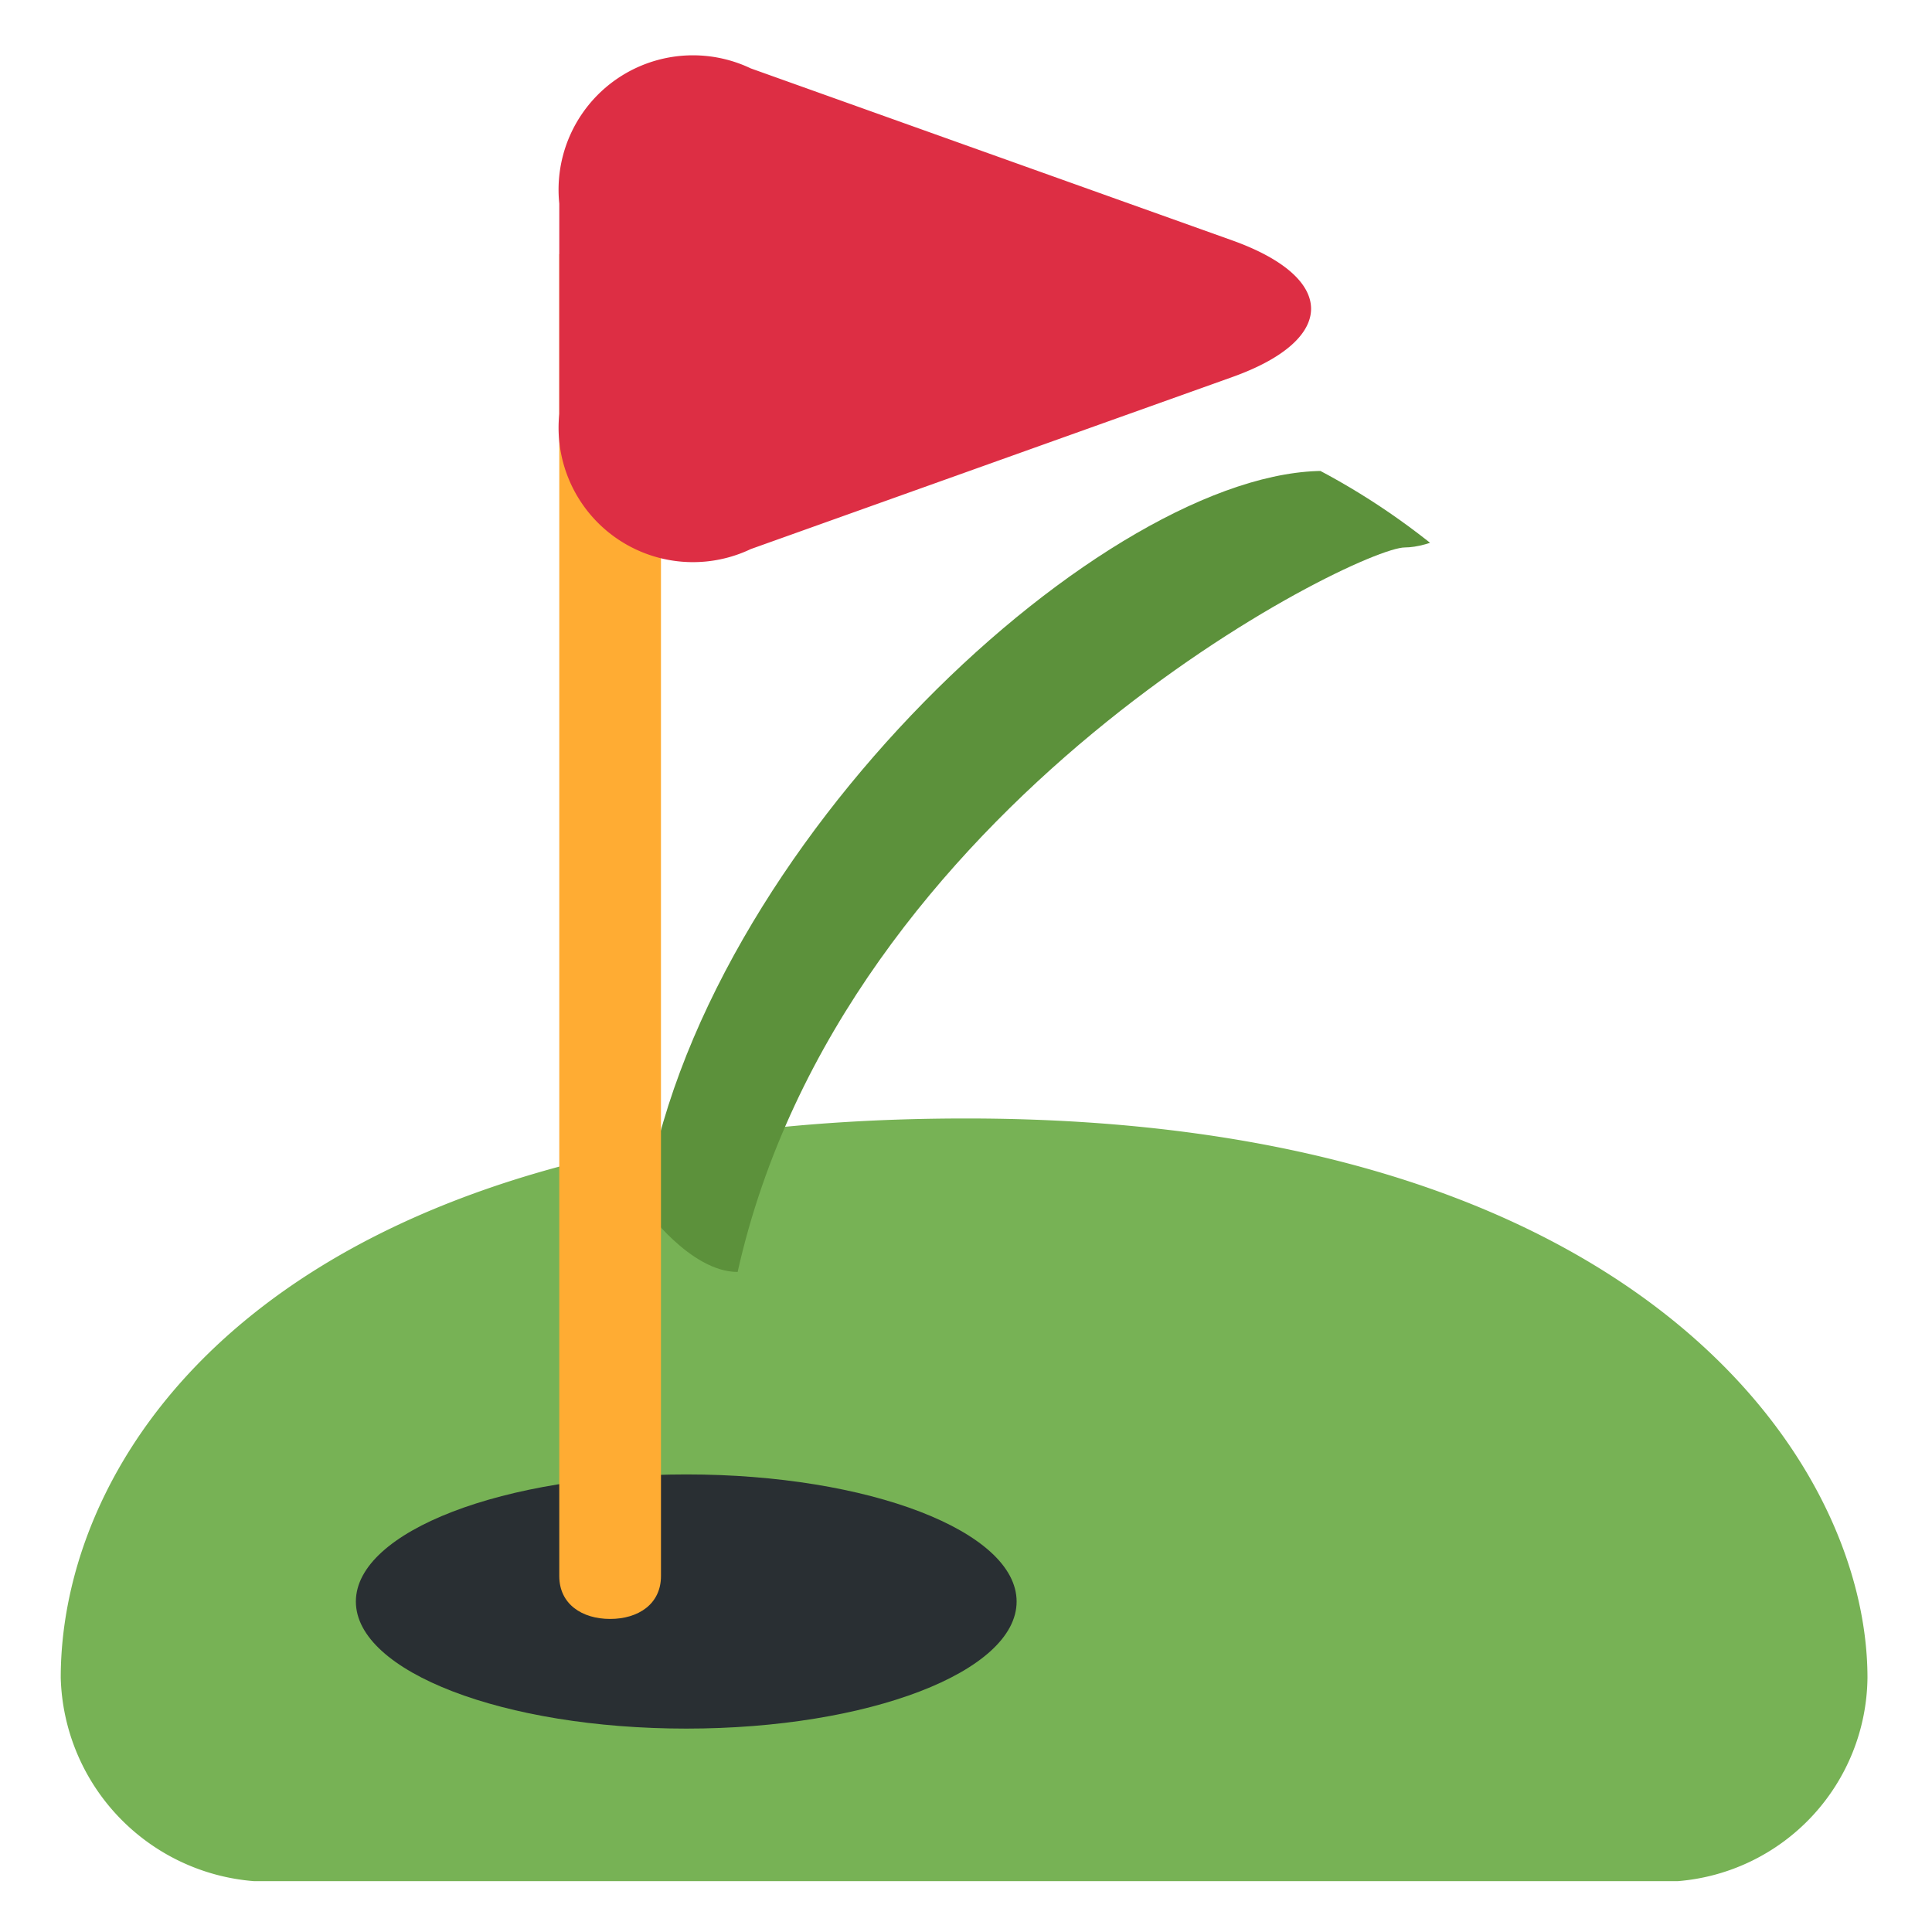
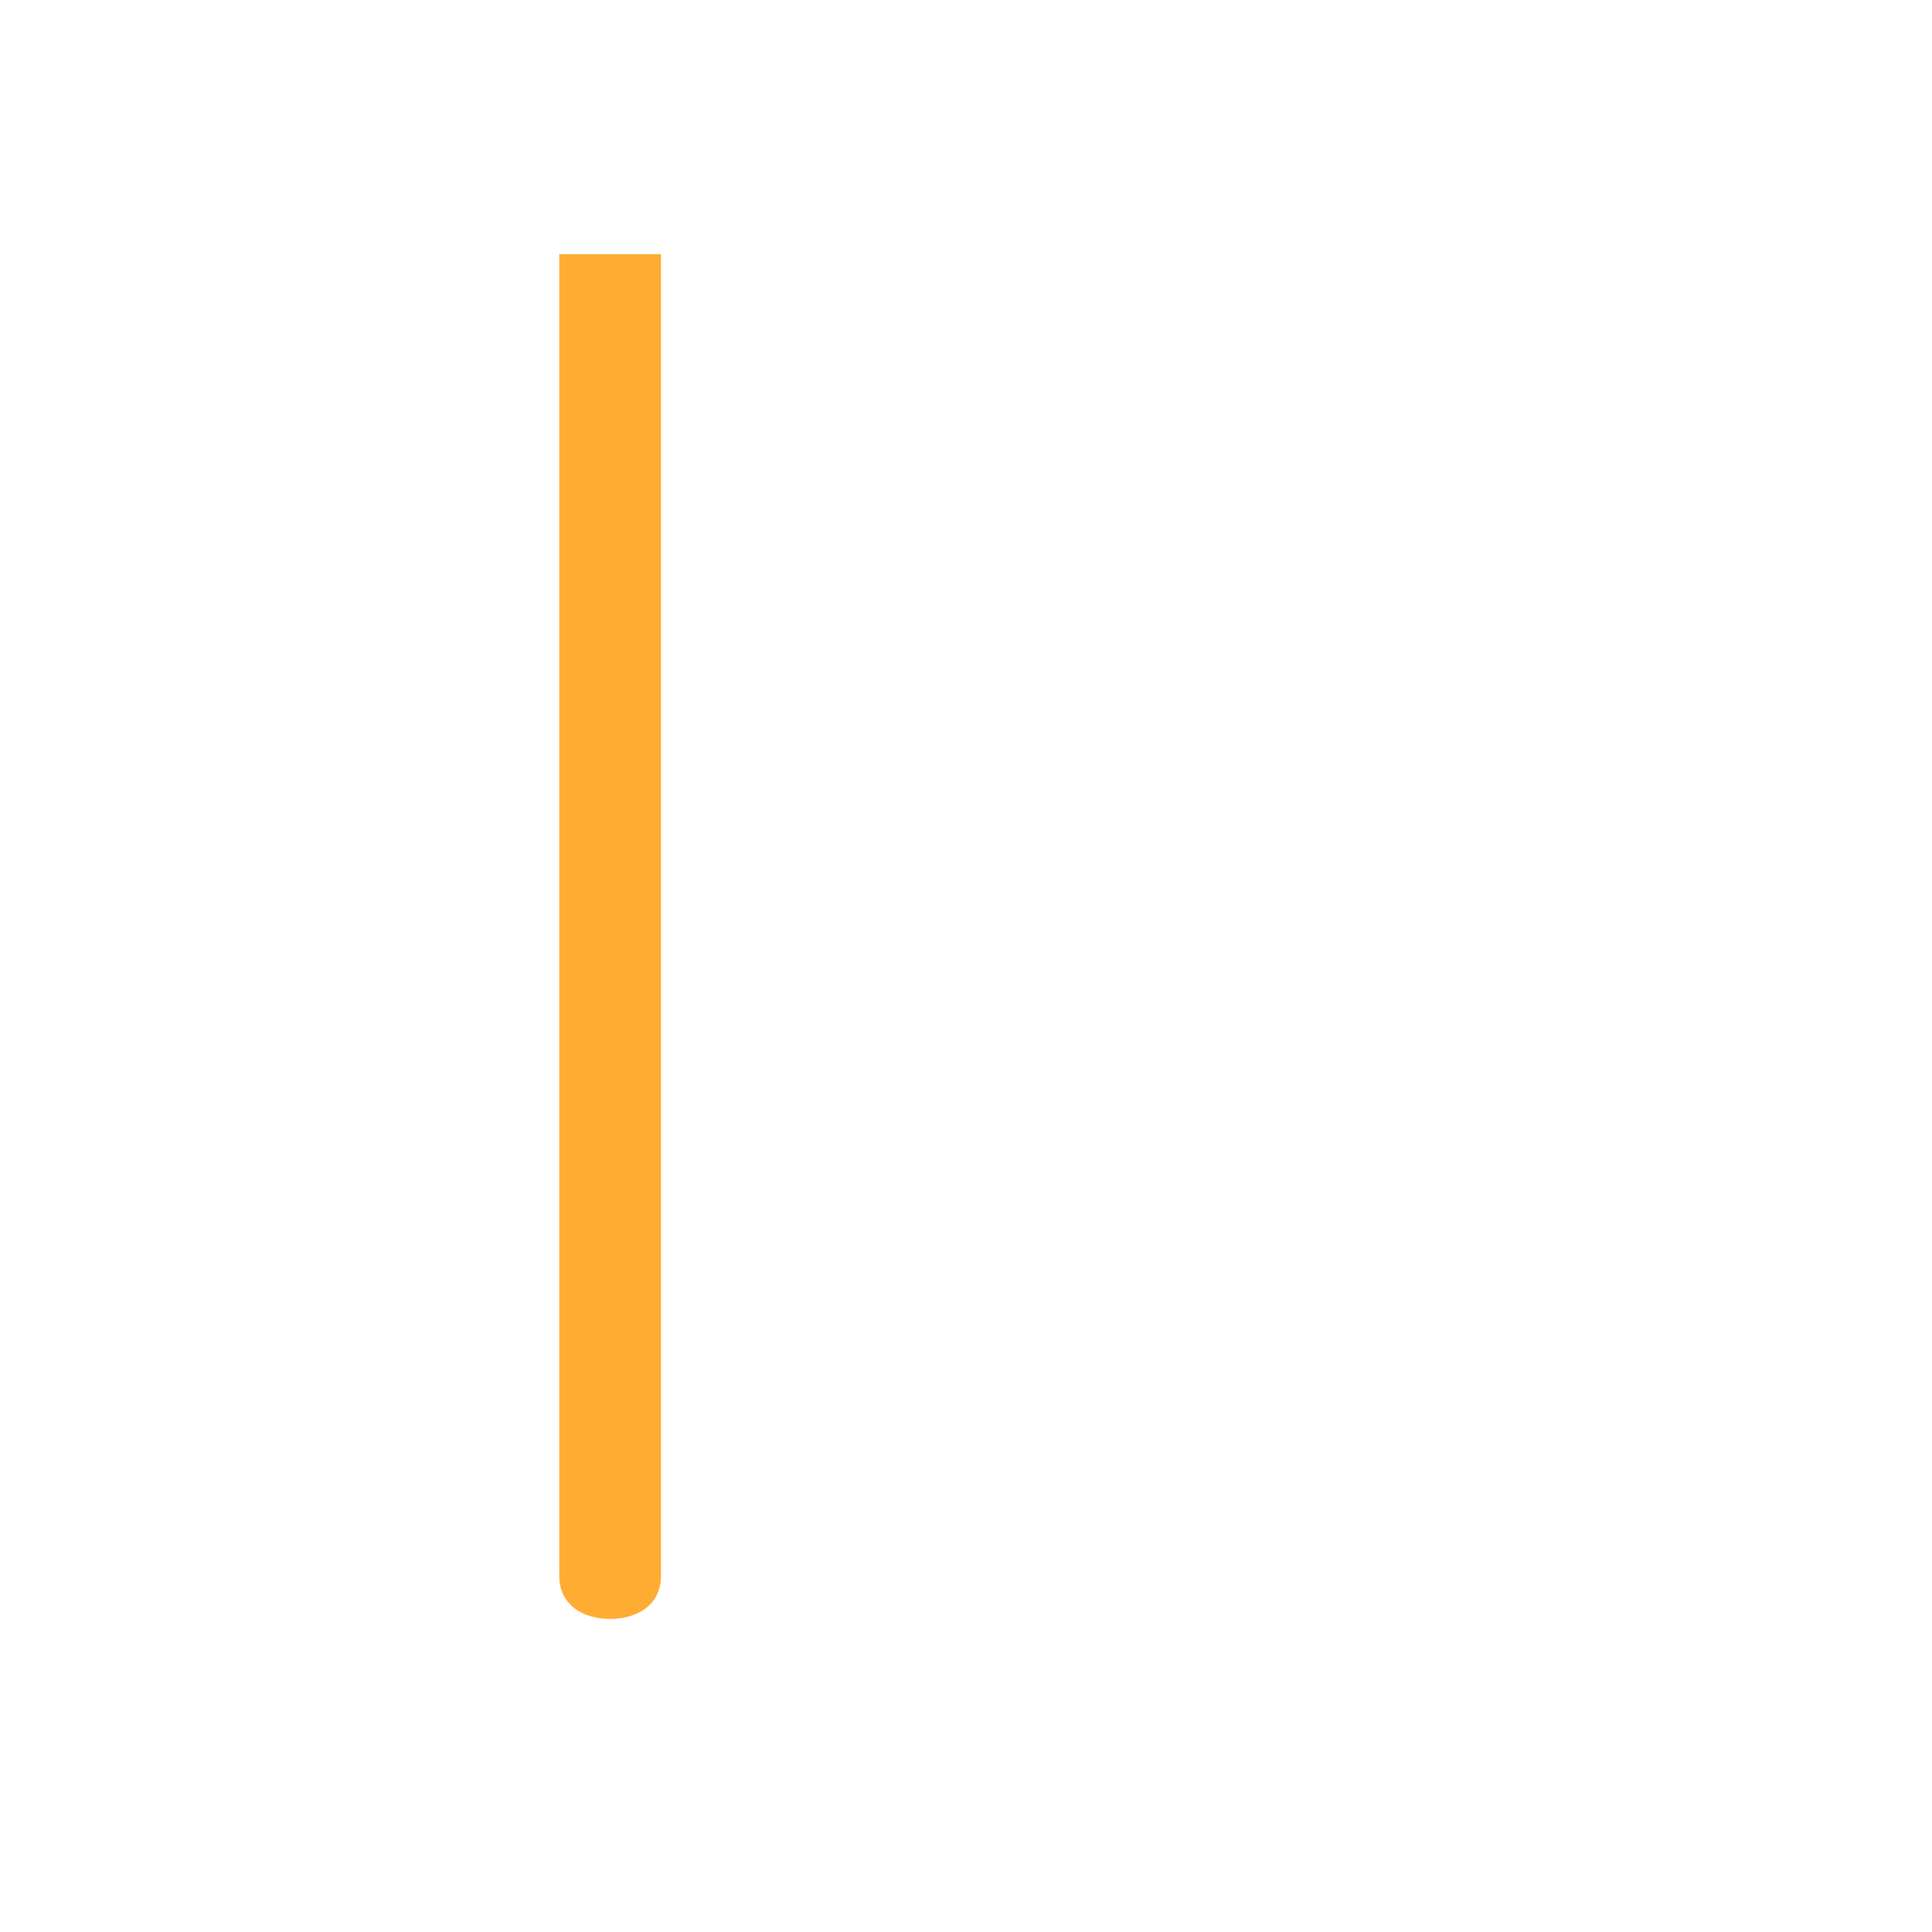
<svg xmlns="http://www.w3.org/2000/svg" width="25" height="25" viewBox="0 0 25 25">
  <defs>
    <clipPath id="clip-path">
      <path id="path18" d="M0-47.5H25v25H0Z" transform="translate(0 47.5)" />
    </clipPath>
    <clipPath id="clip-path-2">
-       <path id="path30" d="M1.491-6.25c0,2.5,1.115,5,2.348,5H21.112c1.234,0,2.3-2.5,2.3-5h0c0-5.444-2.859-13.75-10.938-13.75h0C4.153-20,1.491-11.926,1.491-6.25" transform="translate(-1.491 20)" />
-     </clipPath>
+       </clipPath>
  </defs>
  <g id="g10" transform="translate(0 47.5)">
    <g id="g12" transform="translate(0 -47.5)">
      <g id="g14" clip-path="url(#clip-path)">
        <g id="g20" transform="translate(0.785 14.474)">
-           <path id="path22" d="M-2.254-8.882H16.167a2.669,2.669,0,0,0,2.454-2.632c0-2.865-3.048-7.237-11.664-7.237-8.876,0-11.715,4.249-11.715,7.237a2.714,2.714,0,0,0,2.5,2.632" transform="translate(4.759 18.75)" fill="#77b255" />
-         </g>
+           </g>
      </g>
    </g>
    <g id="g24" transform="translate(1.491 -42.5)">
      <g id="g26" clip-path="url(#clip-path-2)">
        <g id="g32" transform="translate(6.846 1.093)">
          <path id="path34" d="M0,0C.694-4.687,6.015-9.582,8.842-9.531c3.084.056,1.619.99,1,.99S2.571-5.26,1.208.834C.591.834,0,0,0,0" transform="translate(0 9.532)" fill="#5c913b" />
        </g>
      </g>
    </g>
    <g id="g36" transform="translate(0 -47.5)">
      <g id="g38" clip-path="url(#clip-path)">
        <g id="g44" transform="translate(4.605 19.079)">
-           <path id="path46" d="M-7.7-1.48C-7.7-.572-9.612.164-11.974.164S-16.25-.572-16.25-1.48s1.914-1.645,4.276-1.645S-7.7-2.389-7.7-1.48" transform="translate(16.25 3.125)" fill="#292f33" />
-         </g>
+           </g>
        <g id="g48" transform="translate(7.237 3.289)">
          <path id="path50" d="M0,0V17.105c0,.364.295.555.658.555s.658-.191.658-.555V0Z" fill="#ffac33" />
        </g>
        <g id="g52" transform="translate(7.237 0.741)">
-           <path id="path54" d="M0-1.7A1.739,1.739,0,0,1,2.478-3.449L8.706-1.224c1.363.487,1.363,1.284,0,1.77L2.478,2.771A1.739,1.739,0,0,1,0,1.024Z" transform="translate(0 3.593)" fill="#dd2e44" />
-         </g>
+           </g>
      </g>
    </g>
  </g>
</svg>